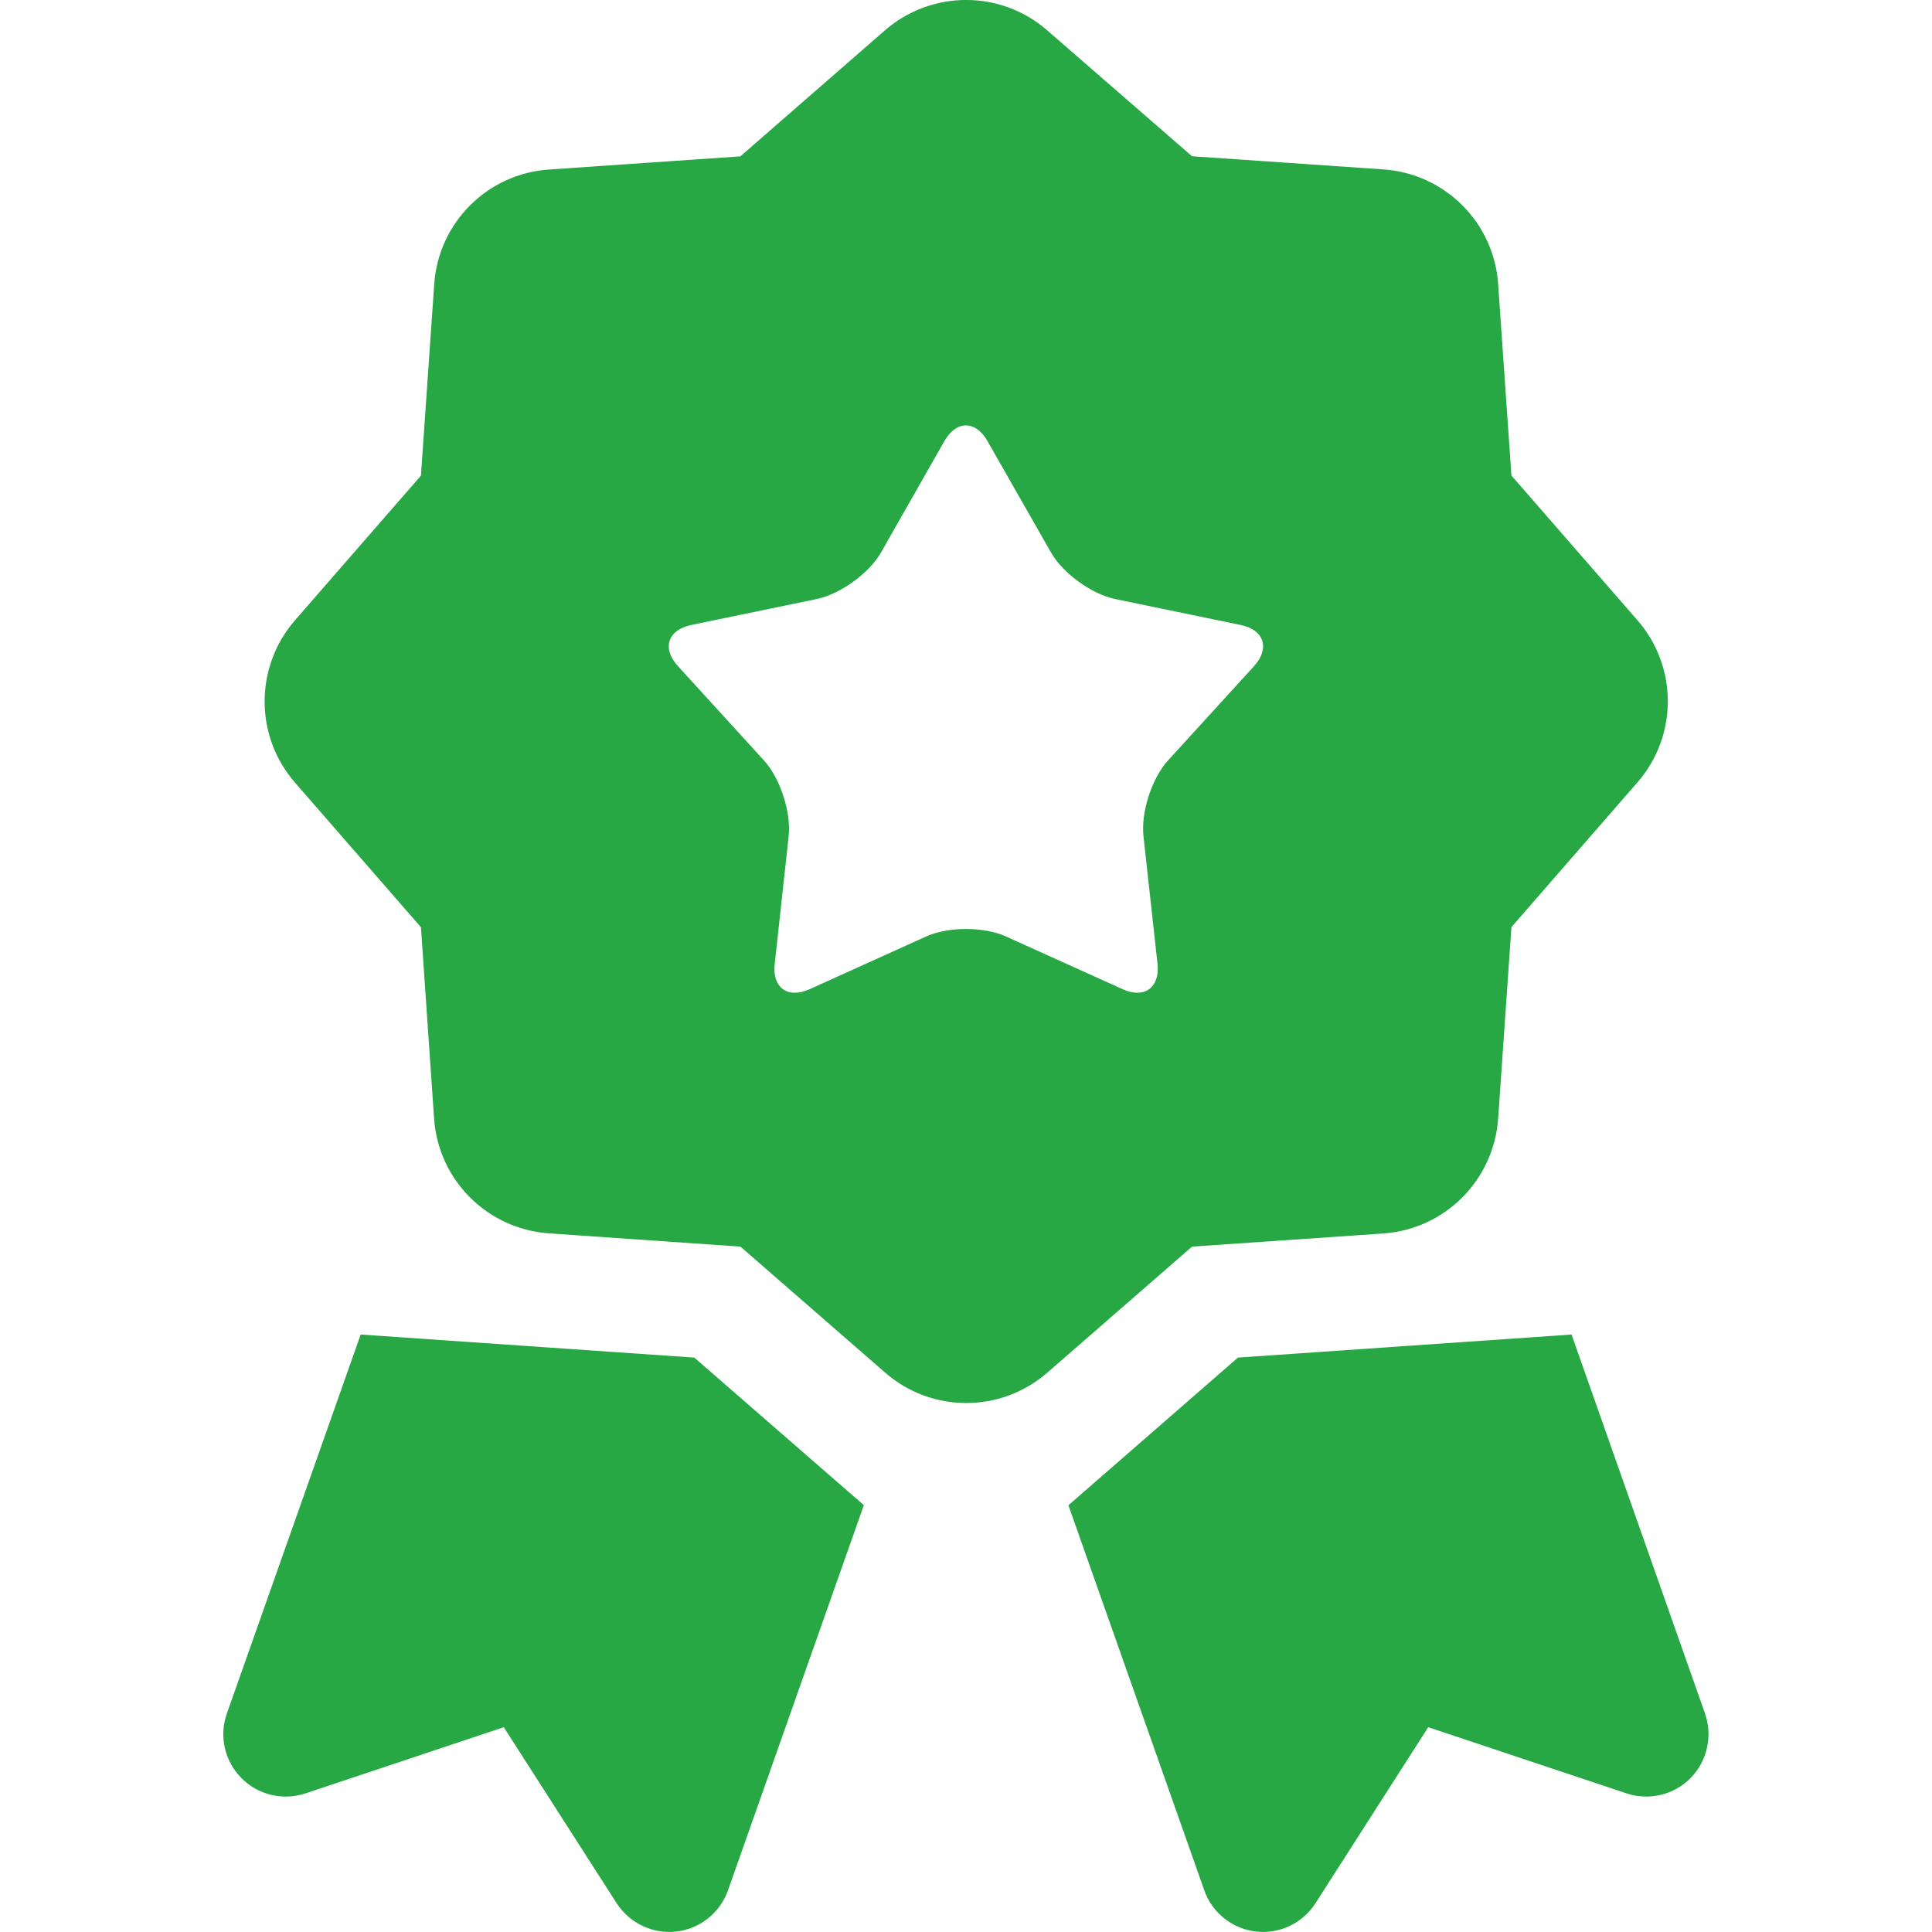
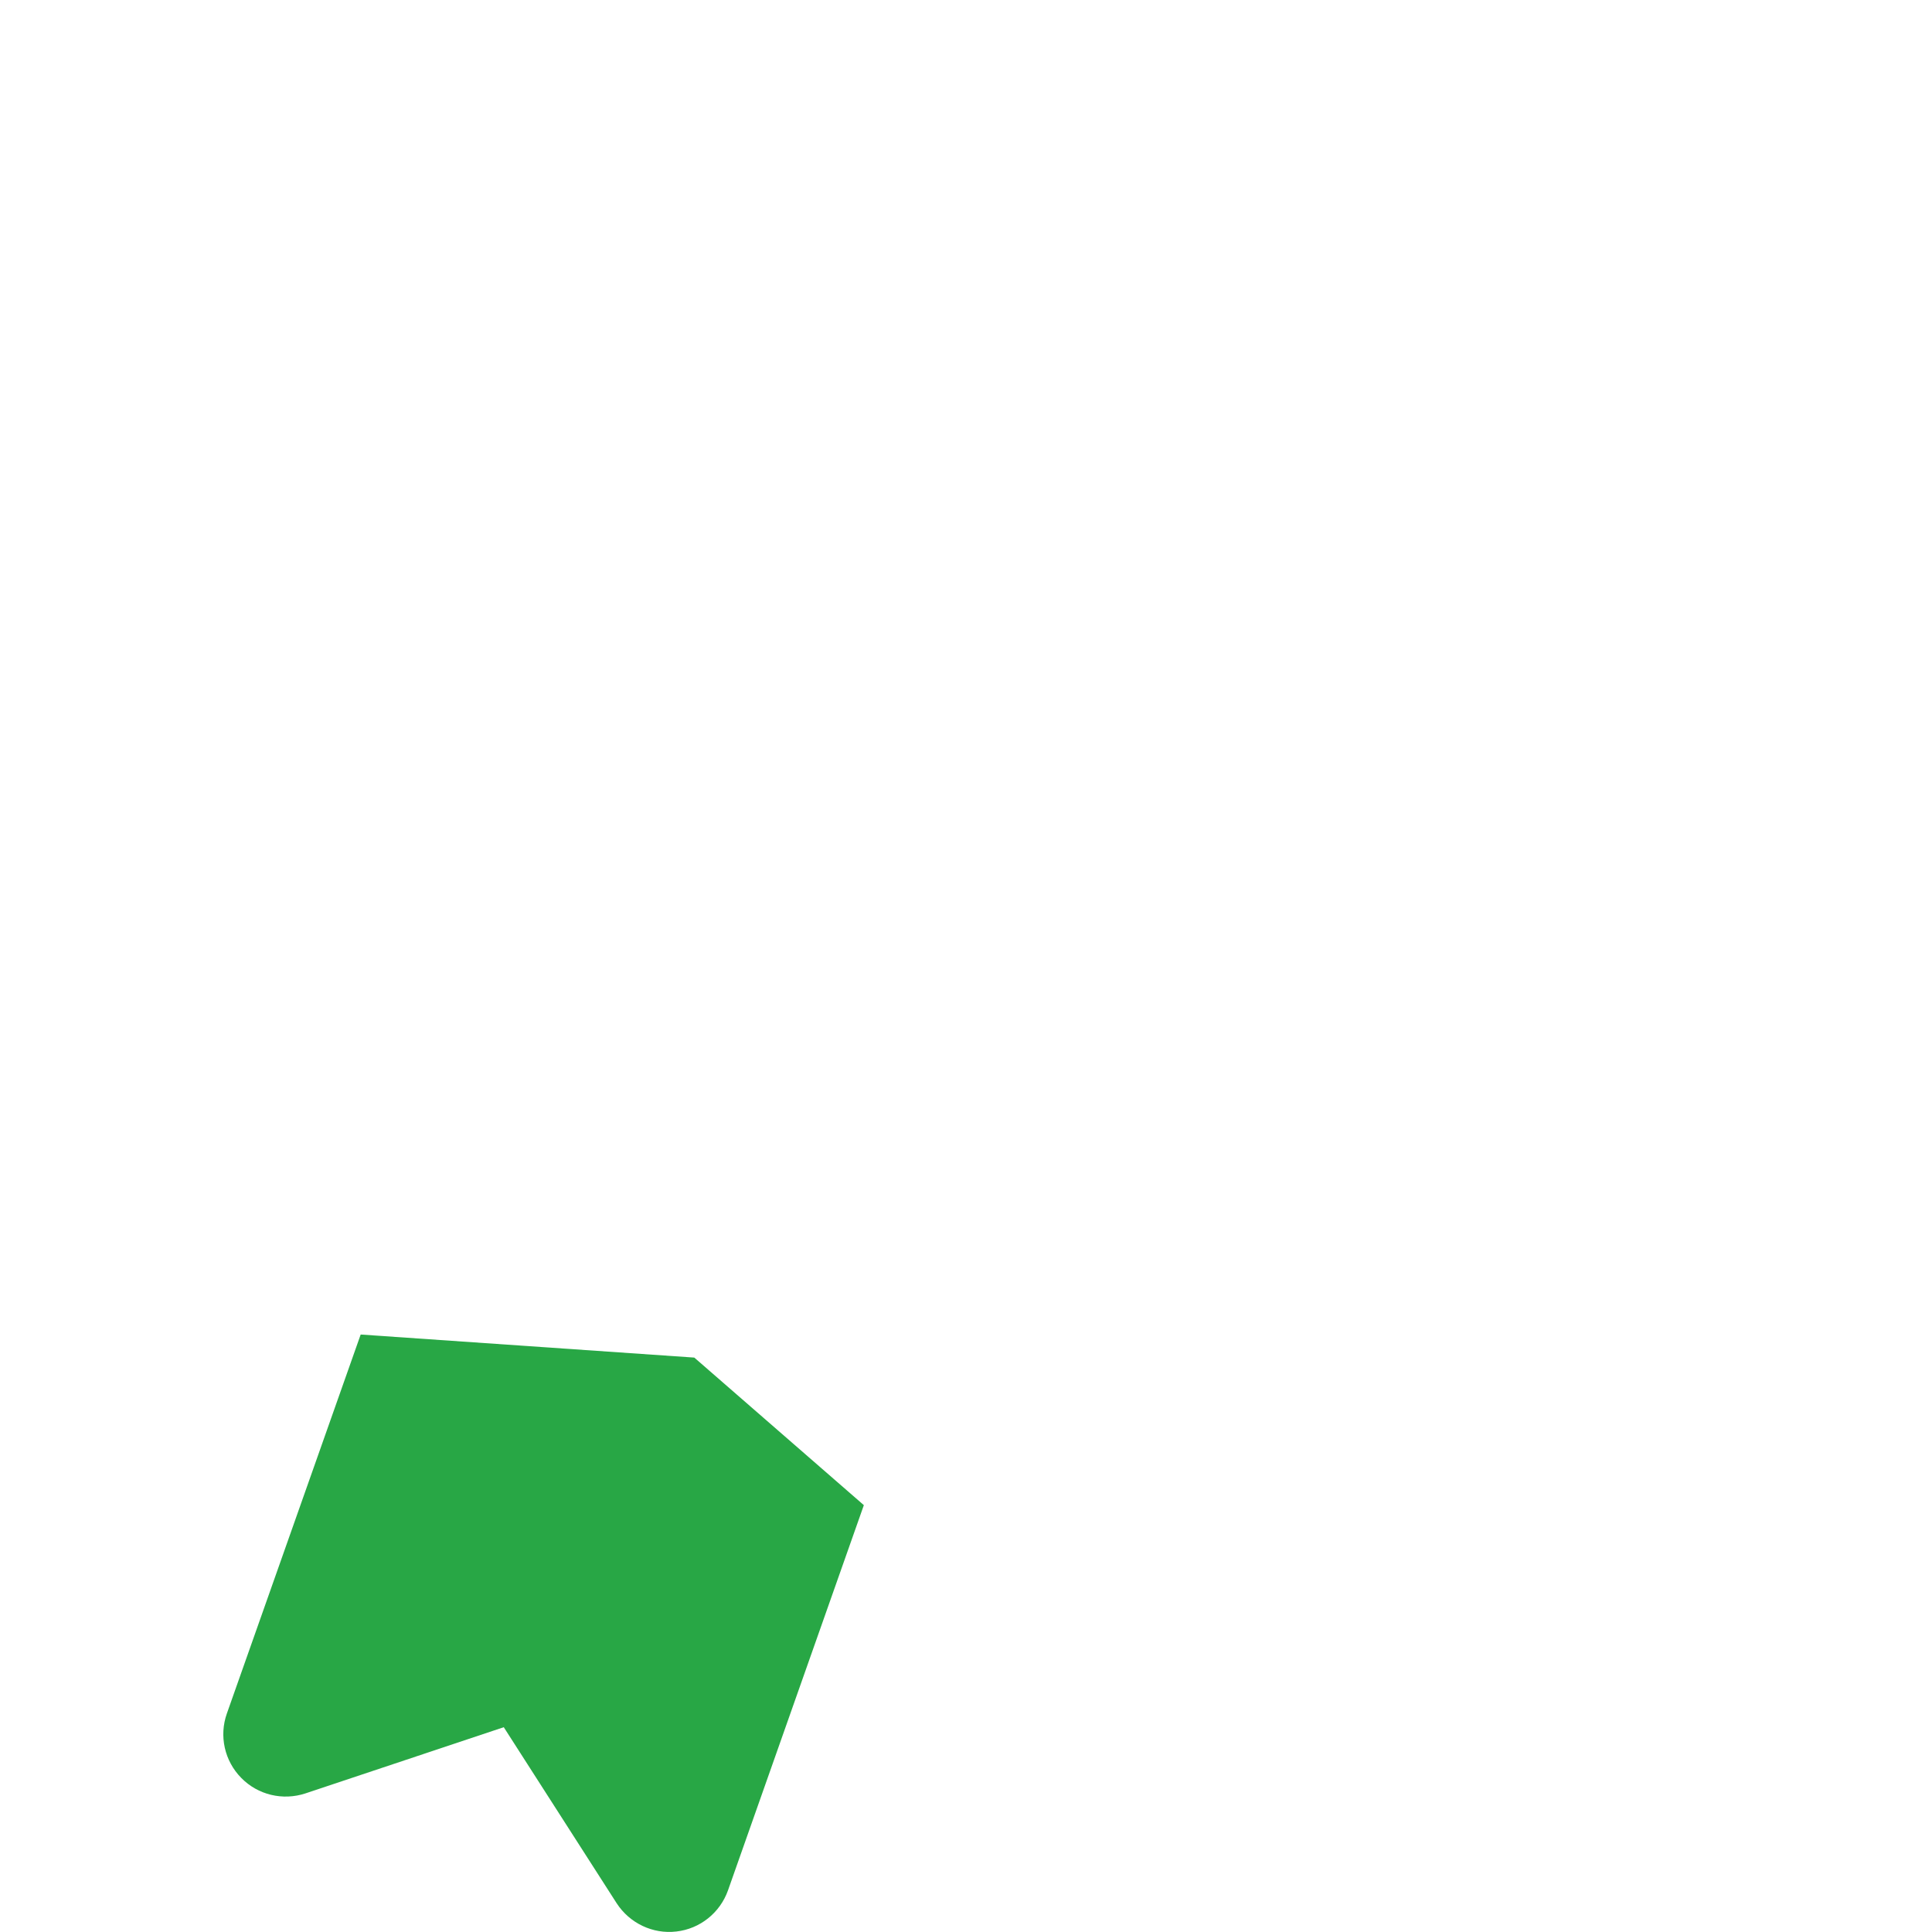
<svg xmlns="http://www.w3.org/2000/svg" width="16" height="16" viewBox="0 0 16 16" fill="none">
  <path d="M2.987 11.052L1.879 14.19C1.813 14.376 1.859 14.583 1.998 14.724C2.136 14.865 2.342 14.914 2.53 14.852L4.172 14.304L5.107 15.762C5.214 15.927 5.406 16.019 5.601 15.996C5.797 15.974 5.963 15.841 6.029 15.655L7.154 12.465L5.75 11.243L2.987 11.052Z" fill="#28A745" />
-   <path d="M13.015 11.052L10.252 11.243L8.848 12.466L9.973 15.654C10.038 15.841 10.205 15.973 10.4 15.996C10.596 16.019 10.787 15.928 10.894 15.762L11.828 14.304L13.47 14.852C13.657 14.914 13.863 14.865 14.002 14.724C14.139 14.583 14.185 14.376 14.12 14.19L13.015 11.052Z" fill="#28A745" />
-   <path d="M11.457 10.215C11.967 10.179 12.37 9.774 12.407 9.265L12.517 7.678L13.56 6.48C13.896 6.095 13.896 5.522 13.561 5.137L12.517 3.938L12.407 2.353C12.373 1.844 11.967 1.438 11.457 1.403L9.872 1.294L8.672 0.251C8.288 -0.084 7.715 -0.084 7.329 0.251L6.131 1.295L4.545 1.404C4.036 1.439 3.631 1.844 3.596 2.353L3.486 3.939L2.442 5.138C2.108 5.523 2.108 6.096 2.442 6.48L3.486 7.679L3.595 9.265C3.631 9.774 4.036 10.178 4.545 10.214L6.132 10.324L7.331 11.368C7.715 11.703 8.288 11.703 8.673 11.368L9.872 10.324L11.457 10.215ZM9.47 6.928L9.586 7.982C9.607 8.179 9.476 8.274 9.297 8.192L8.33 7.755C8.148 7.673 7.852 7.673 7.671 7.755L6.705 8.192C6.523 8.274 6.393 8.179 6.416 7.982L6.531 6.928C6.554 6.73 6.462 6.447 6.329 6.3L5.614 5.516C5.48 5.37 5.53 5.216 5.724 5.176L6.763 4.961C6.958 4.921 7.199 4.747 7.297 4.574L7.821 3.653C7.919 3.48 8.08 3.48 8.178 3.653L8.703 4.574C8.801 4.748 9.043 4.922 9.236 4.961L10.275 5.176C10.47 5.216 10.518 5.37 10.386 5.516L9.671 6.3C9.538 6.447 9.447 6.73 9.47 6.928Z" fill="#28A745" />
</svg>